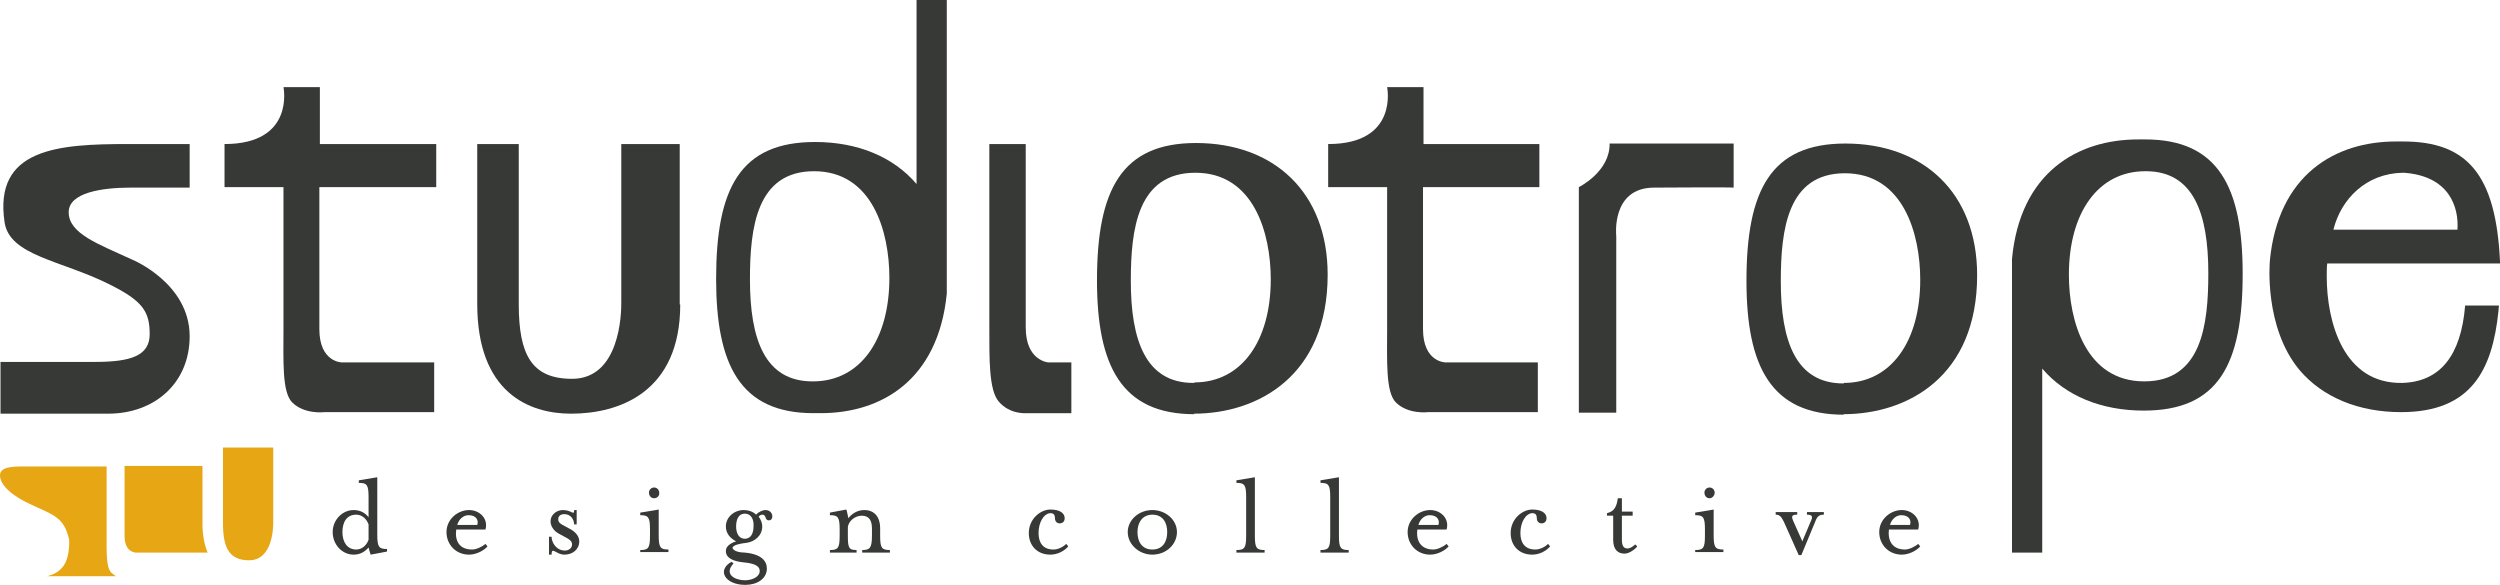
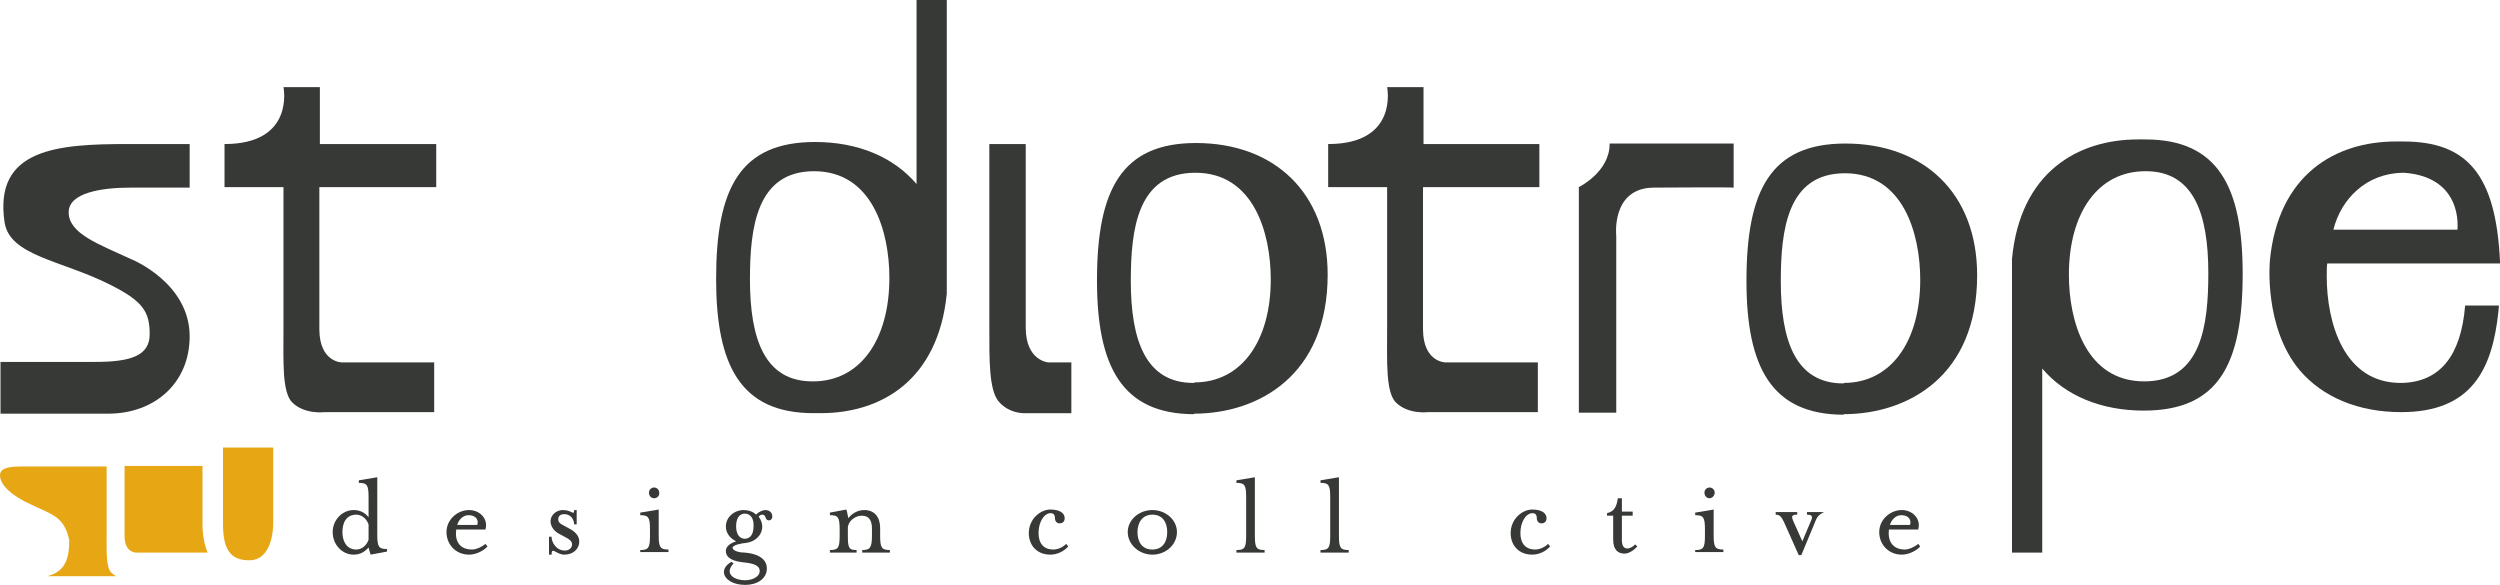
<svg xmlns="http://www.w3.org/2000/svg" version="1.1" id="Layer_1" x="0px" y="0px" viewBox="0 0 487.7 114.1" style="enable-background:new 0 0 487.7 114.1;" xml:space="preserve">
  <style type="text/css">
	.st0{fill:#373936;}
	.st1{fill:#E7A614;}
</style>
  <g>
    <g>
      <path class="st0" d="M338.2,28.1v8.5c-1.1-0.1-14.2,0-15.5,0c-8.5,0-7.4,9.5-7.4,9.5v34.4H308v-44c0,0,6.1-3,6-8.5H338.2z" />
      <path class="st0" d="M233,80.8c-14.2,0-19-9.4-19-26.1c0-17.7,4.8-26.8,19.3-26.8c15.2,0,25.7,9.6,25.7,25.7    c0,19.7-13.6,27.1-26.1,27.1L233,80.8z M233,74.6c9.2,0,14.9-8.1,14.9-20.1c0-9-3.3-20.8-14.7-20.8c-11.3,0-12.6,11-12.6,21.1    c0,11.6,2.9,19.9,12.2,19.9H233z" />
      <path class="st0" d="M359.7,80.9c-14.2,0-19-9.4-19-26.1C340.7,37,345.5,28,360,28c15.2,0,25.7,9.6,25.7,25.7    c0,19.7-13.5,27.1-26.1,27.1L359.7,80.9z M359.7,74.7c9.2,0,14.9-8.1,14.9-20.1c0-9-3.3-20.8-14.7-20.8c-11.2,0-12.5,11-12.5,21.1    c0,11.6,2.9,19.9,12.2,19.9H359.7z" />
      <path class="st0" d="M200.1,28.1v35.8c0,6.5,4.4,6.8,4.4,6.8h4.5v9.9h-8.8c0,0-3.2,0.3-5.4-2.3C192.9,76,193,70,193,63.8l0-35.7    H200.1z" />
-       <path class="st0" d="M132.7,59.4c0,17.2-12,21.3-21.3,21.3c-8.2,0-18.3-4.1-18.3-21.4V28.1h8.1v31.2c0,9.9,2.5,14.6,10.4,14.6    c9.4,0,9.6-12.9,9.6-14.7V28.1h11.4V59.4z" />
      <g>
        <path class="st0" d="M0.1,70.6c0,0,13.7,0,18.5,0c6.9,0,10.6-1.2,10.6-5.4c0-4.4-1.3-6.5-8-9.8C12,50.8,1.9,49.9,0.9,43.4     C-1.3,28.9,11.4,28.1,25,28.1c5.4,0,12,0,12,0v8.5c0,0-6.5,0-11.5,0c-5.7,0-12.1,1-12.1,4.8c0,4.2,5.8,6.2,12.5,9.3     c0,0,11.1,4.6,11.1,14.9c0,9.1-6.8,15.1-15.9,15.1H0.1V70.6z" />
      </g>
      <path class="st0" d="M85.1,36.5v-8.1l0-0.3H62.4V17h-7.1c0,0,2.3,11.1-11.5,11.1v5v3.4h11.5l0,27.6c0,6.3-0.3,12.4,1.7,14.4    c2.4,2.4,6.3,1.9,6.3,1.9h21.4v-9.7h-18c0,0-4.4,0-4.4-6.5V36.5H85.1z" />
      <path class="st0" d="M300.3,36.5v-8.1l0-0.3h-22.6V17h-7.1c0,0,2.3,11.1-11.5,11.1v5v3.4h11.5l0,27.6c0,6.3-0.3,12.4,1.7,14.4    c2.4,2.4,6.3,1.9,6.3,1.9H300v-9.7h-18c0,0-4.4,0-4.4-6.5V36.5H300.3z" />
      <path class="st0" d="M178.8,0v35.9c-4.5-5.3-11.5-8.2-19.8-8.2c-14.6,0-19.3,9-19.3,26.7c0,16.8,4.7,26.2,19,26.2h1.4    c11.8,0,22.9-6.4,24.6-23.3v-0.2V0H178.8z M158.6,74.4h-0.1c-9.3,0-12.2-8.2-12.2-19.9c0-10.1,1.3-21.1,12.5-21.1    c11.4,0,14.7,11.8,14.7,20.8C173.5,66.3,167.8,74.4,158.6,74.4z" />
      <path class="st0" d="M398.4,107.8V71.9c4.5,5.3,11.5,8.2,19.8,8.2c14.6,0,19.3-9,19.3-26.7c0-16.8-4.7-26.2-19-26.2h-1.4    c-11.8,0-23,6.4-24.6,23.3v0.2v57.1H398.4z M418.5,33.4h0.1c9.3,0,12.2,8.2,12.2,19.9c0,10.1-1.3,21.1-12.5,21.1    c-11.4,0-14.7-11.8-14.7-20.8C403.6,41.5,409.3,33.4,418.5,33.4z" />
      <path class="st0" d="M468.6,74.7c-11.4,0.2-14.7-11.8-14.7-20.8c0-2.3,0.1-2.5,0.1-2.5h26.8l0,0h6.9V51    c-0.8-17.1-6.5-23.4-18.9-23.4h-1.4c-11.8,0-23,6.4-24.6,23.3V51c0,0-1.2,12.8,5.8,21.2c4.5,5.3,11.5,8.2,19.8,8.2    c13.7,0,17.8-8.2,19-19.7c0-0.3,0.1-1.1,0.1-1.1l-6.6,0C480.1,69.4,476,74.5,468.6,74.7z M468.8,33.7h0.1    c8.9,0.6,10.8,6.7,10.5,11.1l-24.2,0C456.7,38.8,461.6,33.8,468.8,33.7z" />
    </g>
  </g>
  <g>
    <path class="st1" d="M24.3,90.9v13.7c0,3.2,2.2,3.2,2.2,3.2h14c-0.6-1.5-1-3.3-1-5.6V90.9H24.3z" />
    <path class="st1" d="M21.7,111.7c-1-1-0.9-4-0.9-7.1l0-13.6h-5.7l-9,0c-2.8,0-6.1-0.2-6.1,1.7c0,2.1,2.7,4.2,6,5.7   c4.5,2.1,6.5,2.5,7.5,6.9c0.1,4.6-1.5,6.4-4.3,7.1h13.4C22.2,112.1,21.9,111.9,21.7,111.7z" />
    <path class="st1" d="M43.5,87.3v14.8c0,4.9,1.3,7.2,5.1,7.2c4.6,0,4.7-6.4,4.7-7.3V87.3H43.5z" />
  </g>
  <g>
    <path class="st0" d="M71.9,97c0-2.4-0.3-2.8-1.9-2.8v-0.5l3.6-0.6v11.2c0,2.4,0.3,2.8,1.9,2.8v0.5l-3.2,0.6   c-0.1-0.2-0.3-1.1-0.4-1.4c-0.7,0.8-1.6,1.4-2.9,1.4c-2.3,0-4.1-2-4.1-4.4c0-2.4,1.9-4.3,4.1-4.3c1.2,0,2.2,0.5,2.9,1.4V97z    M71.9,102.3c-0.4-1.1-1.3-1.9-2.4-1.9c-1.9,0-2.7,1.5-2.7,3.4s0.9,3.4,2.7,3.4c1.1,0,2-0.8,2.4-1.9V102.3z" />
    <path class="st0" d="M92.1,107.2c0.8,0,1.9-0.5,2.6-1.1l0.4,0.5c-0.8,0.9-2.3,1.6-3.6,1.6c-2.6,0-4.4-2-4.4-4.4   c0-2.5,2.2-4.3,4.4-4.3c2.1,0,3.8,1.7,3.2,3.8H89C88.7,105.5,89.6,107.2,92.1,107.2z M93.1,102.4c0.3-0.8-0.1-1.9-1.7-1.9   c-1,0-1.9,0.8-2.2,1.9H93.1z" />
    <path class="st0" d="M110.1,108.2c-1.6,0-2.5-1.7-2.5,0h-0.5v-3.5h0.5c0,1.1,0.9,2.7,2.6,2.7c0.8,0,1.4-0.5,1.4-1.2   c0-0.6-0.5-1-1.3-1.4l-1.3-0.7c-1.1-0.6-1.6-1.6-1.6-2.4c0-1.3,1.2-2.2,2.4-2.2c1.8,0,2.2,1.2,2.2,0h0.5v2.8h-0.5c0-1-0.7-2-1.9-2   c-0.8,0-1.2,0.4-1.2,1c0,0.6,0.4,0.9,1.4,1.4l1.1,0.6c1,0.6,1.6,1.4,1.6,2.3C113,107.2,111.7,108.2,110.1,108.2z" />
    <path class="st0" d="M124.9,107.8v-0.5c1.6,0,1.9-0.4,1.9-2.8v-1.2c0-2.4-0.3-2.8-1.9-2.8v-0.5l3.6-0.6v5c0,2.4,0.3,2.8,1.9,2.8   v0.5H124.9z M127.6,97.2c-0.6,0-1-0.5-1-1.1c0-0.6,0.5-1,1-1c0.6,0,1,0.5,1,1C128.7,96.7,128.2,97.2,127.6,97.2z" />
    <path class="st0" d="M145.3,107.8c3.3,0.3,4.3,1.7,4.3,3.1c0,2-1.9,3.2-4.2,3.2c-4,0-5.6-2.9-2.7-4.5l0.4,0.3   c-2,2.2,0.4,3.3,2.2,3.3c1.5,0,2.9-0.7,2.9-1.8c0-1.1-1.2-1.5-3.2-1.7c-1.9-0.2-3.4-0.8-3.4-2.2c0-0.9,0.8-1.5,2-1.9   c-1.2-0.6-2-1.6-2-2.9c0-1.8,1.6-3.2,3.5-3.2c0.9,0,1.8,0.3,2.4,0.9c0.4-0.5,1.3-0.9,1.8-0.9c1.6,0,1.7,1.9,0.8,2   c-1,0.1-0.5-1.1-1.4-1.1c-0.2,0-0.5,0.1-0.7,0.4c0.4,0.5,0.7,1.2,0.7,1.9c0,1.8-1.5,3-3.1,3.2c-1,0.1-2.7,0.4-2.7,1   C143.1,107.6,144.5,107.8,145.3,107.8z M145.3,100.2c-1.2,0-1.7,1.1-1.7,2.5c0,1.4,0.6,2.4,1.7,2.4c1.2,0,1.7-1.1,1.7-2.4   C147.1,101.3,146.5,100.2,145.3,100.2z" />
    <path class="st0" d="M168.6,99.5c2.1,0,3.1,1.5,3.1,3.5v1.5c0,2.4,0.3,2.8,1.9,2.8v0.5h-5.4v-0.5c1.5,0,1.9-0.4,1.9-2.8v-1.4   c0-1.5-0.5-2.5-2-2.5c-1.3,0-2.7,1.1-2.7,2.4v1.5c0,2.4,0.2,2.8,1.7,2.8v0.5h-5.2v-0.5c1.6,0,1.9-0.4,1.9-2.8v-1.2   c0-2.4-0.3-2.8-1.9-2.8v-0.5l3.2-0.6c0.1,0.2,0.3,1.2,0.4,1.7C166,100.4,167.1,99.5,168.6,99.5z" />
    <path class="st0" d="M202.6,104c0,1.9,0.9,3.2,2.9,3.2c0.8,0,1.8-0.4,2.5-1.1l0.4,0.5c-0.9,1-2.2,1.6-3.5,1.6   c-2.6,0-4.2-1.8-4.2-4.2c0-2.8,2.3-4.6,4.2-4.6c2,0,2.8,0.8,2.8,1.7c0,0.4-0.2,1-1,1c-0.5,0-0.9-0.4-0.9-1c0-0.8-0.4-1-0.9-1   C203.6,100.2,202.6,101.9,202.6,104z" />
    <path class="st0" d="M224.8,108.2c-2.6,0-4.8-2-4.8-4.4c0-2.4,2.2-4.3,4.8-4.3c2.6,0,4.8,1.9,4.8,4.3   C229.6,106.2,227.5,108.2,224.8,108.2z M224.8,100.4c-1.9,0-2.9,1.5-2.9,3.4s0.9,3.4,2.9,3.4c2,0,2.9-1.5,2.9-3.4   S226.8,100.4,224.8,100.4z" />
    <path class="st0" d="M241.2,107.8v-0.5c1.6,0,1.9-0.4,1.9-2.8V97c0-2.4-0.3-2.8-1.9-2.8v-0.5l3.6-0.6v11.4c0,2.4,0.3,2.8,1.9,2.8   v0.5H241.2z" />
    <path class="st0" d="M257.6,107.8v-0.5c1.6,0,1.9-0.4,1.9-2.8V97c0-2.4-0.3-2.8-1.9-2.8v-0.5l3.6-0.6v11.4c0,2.4,0.3,2.8,1.9,2.8   v0.5H257.6z" />
-     <path class="st0" d="M279.6,107.2c0.8,0,1.9-0.5,2.6-1.1l0.4,0.5c-0.8,0.9-2.3,1.6-3.6,1.6c-2.6,0-4.4-2-4.4-4.4   c0-2.5,2.2-4.3,4.4-4.3c2.1,0,3.8,1.7,3.2,3.8h-5.7C276.2,105.5,277.2,107.2,279.6,107.2z M280.6,102.4c0.3-0.8-0.1-1.9-1.7-1.9   c-1,0-1.9,0.8-2.2,1.9H280.6z" />
    <path class="st0" d="M296.6,104c0,1.9,0.9,3.2,2.9,3.2c0.8,0,1.8-0.4,2.5-1.1l0.4,0.5c-0.9,1-2.2,1.6-3.5,1.6   c-2.6,0-4.2-1.8-4.2-4.2c0-2.8,2.3-4.6,4.2-4.6c2,0,2.8,0.8,2.8,1.7c0,0.4-0.2,1-1,1c-0.5,0-0.9-0.4-0.9-1c0-0.8-0.4-1-0.9-1   C297.6,100.2,296.6,101.9,296.6,104z" />
    <path class="st0" d="M313.5,100.7v-0.6c1.4-0.3,1.9-1.3,2.1-2.9h0.8v2.6h2.1v0.8h-2.1v4.7c0,1.1,0.3,1.7,1.1,1.7   c0.4,0,1-0.3,1.5-0.8l0.4,0.4c-0.7,0.8-1.7,1.4-2.5,1.4c-1.3,0-2.2-0.8-2.2-2.7v-4.7H313.5z" />
    <path class="st0" d="M330.7,107.8v-0.5c1.6,0,1.9-0.4,1.9-2.8v-1.2c0-2.4-0.3-2.8-1.9-2.8v-0.5l3.6-0.6v5c0,2.4,0.3,2.8,1.9,2.8   v0.5H330.7z M333.5,97.2c-0.6,0-1-0.5-1-1.1c0-0.6,0.5-1,1-1c0.6,0,1,0.5,1,1C334.5,96.7,334,97.2,333.5,97.2z" />
-     <path class="st0" d="M354.1,101.8l-2.7,6.5h-0.5l-2.9-6.5c-0.5-1-0.8-1.4-1.6-1.4v-0.5h4.2v0.5c-1.1,0-1.2,0.3-0.7,1.4l1.7,3.8   l1.6-3.8c0.5-1,0.4-1.4-0.7-1.4v-0.5h3.3v0.5C354.9,100.4,354.5,100.7,354.1,101.8z" />
+     <path class="st0" d="M354.1,101.8l-2.7,6.5h-0.5l-2.9-6.5c-0.5-1-0.8-1.4-1.6-1.4v-0.5h4.2v0.5c-1.1,0-1.2,0.3-0.7,1.4l1.7,3.8   l1.6-3.8c0.5-1,0.4-1.4-0.7-1.4v-0.5h3.3C354.9,100.4,354.5,100.7,354.1,101.8z" />
    <path class="st0" d="M371.6,107.2c0.8,0,1.9-0.5,2.6-1.1l0.4,0.5c-0.8,0.9-2.3,1.6-3.6,1.6c-2.6,0-4.4-2-4.4-4.4   c0-2.5,2.2-4.3,4.4-4.3c2.1,0,3.8,1.7,3.2,3.8h-5.7C368.2,105.5,369.2,107.2,371.6,107.2z M372.6,102.4c0.3-0.8-0.1-1.9-1.7-1.9   c-1,0-1.9,0.8-2.2,1.9H372.6z" />
  </g>
</svg>